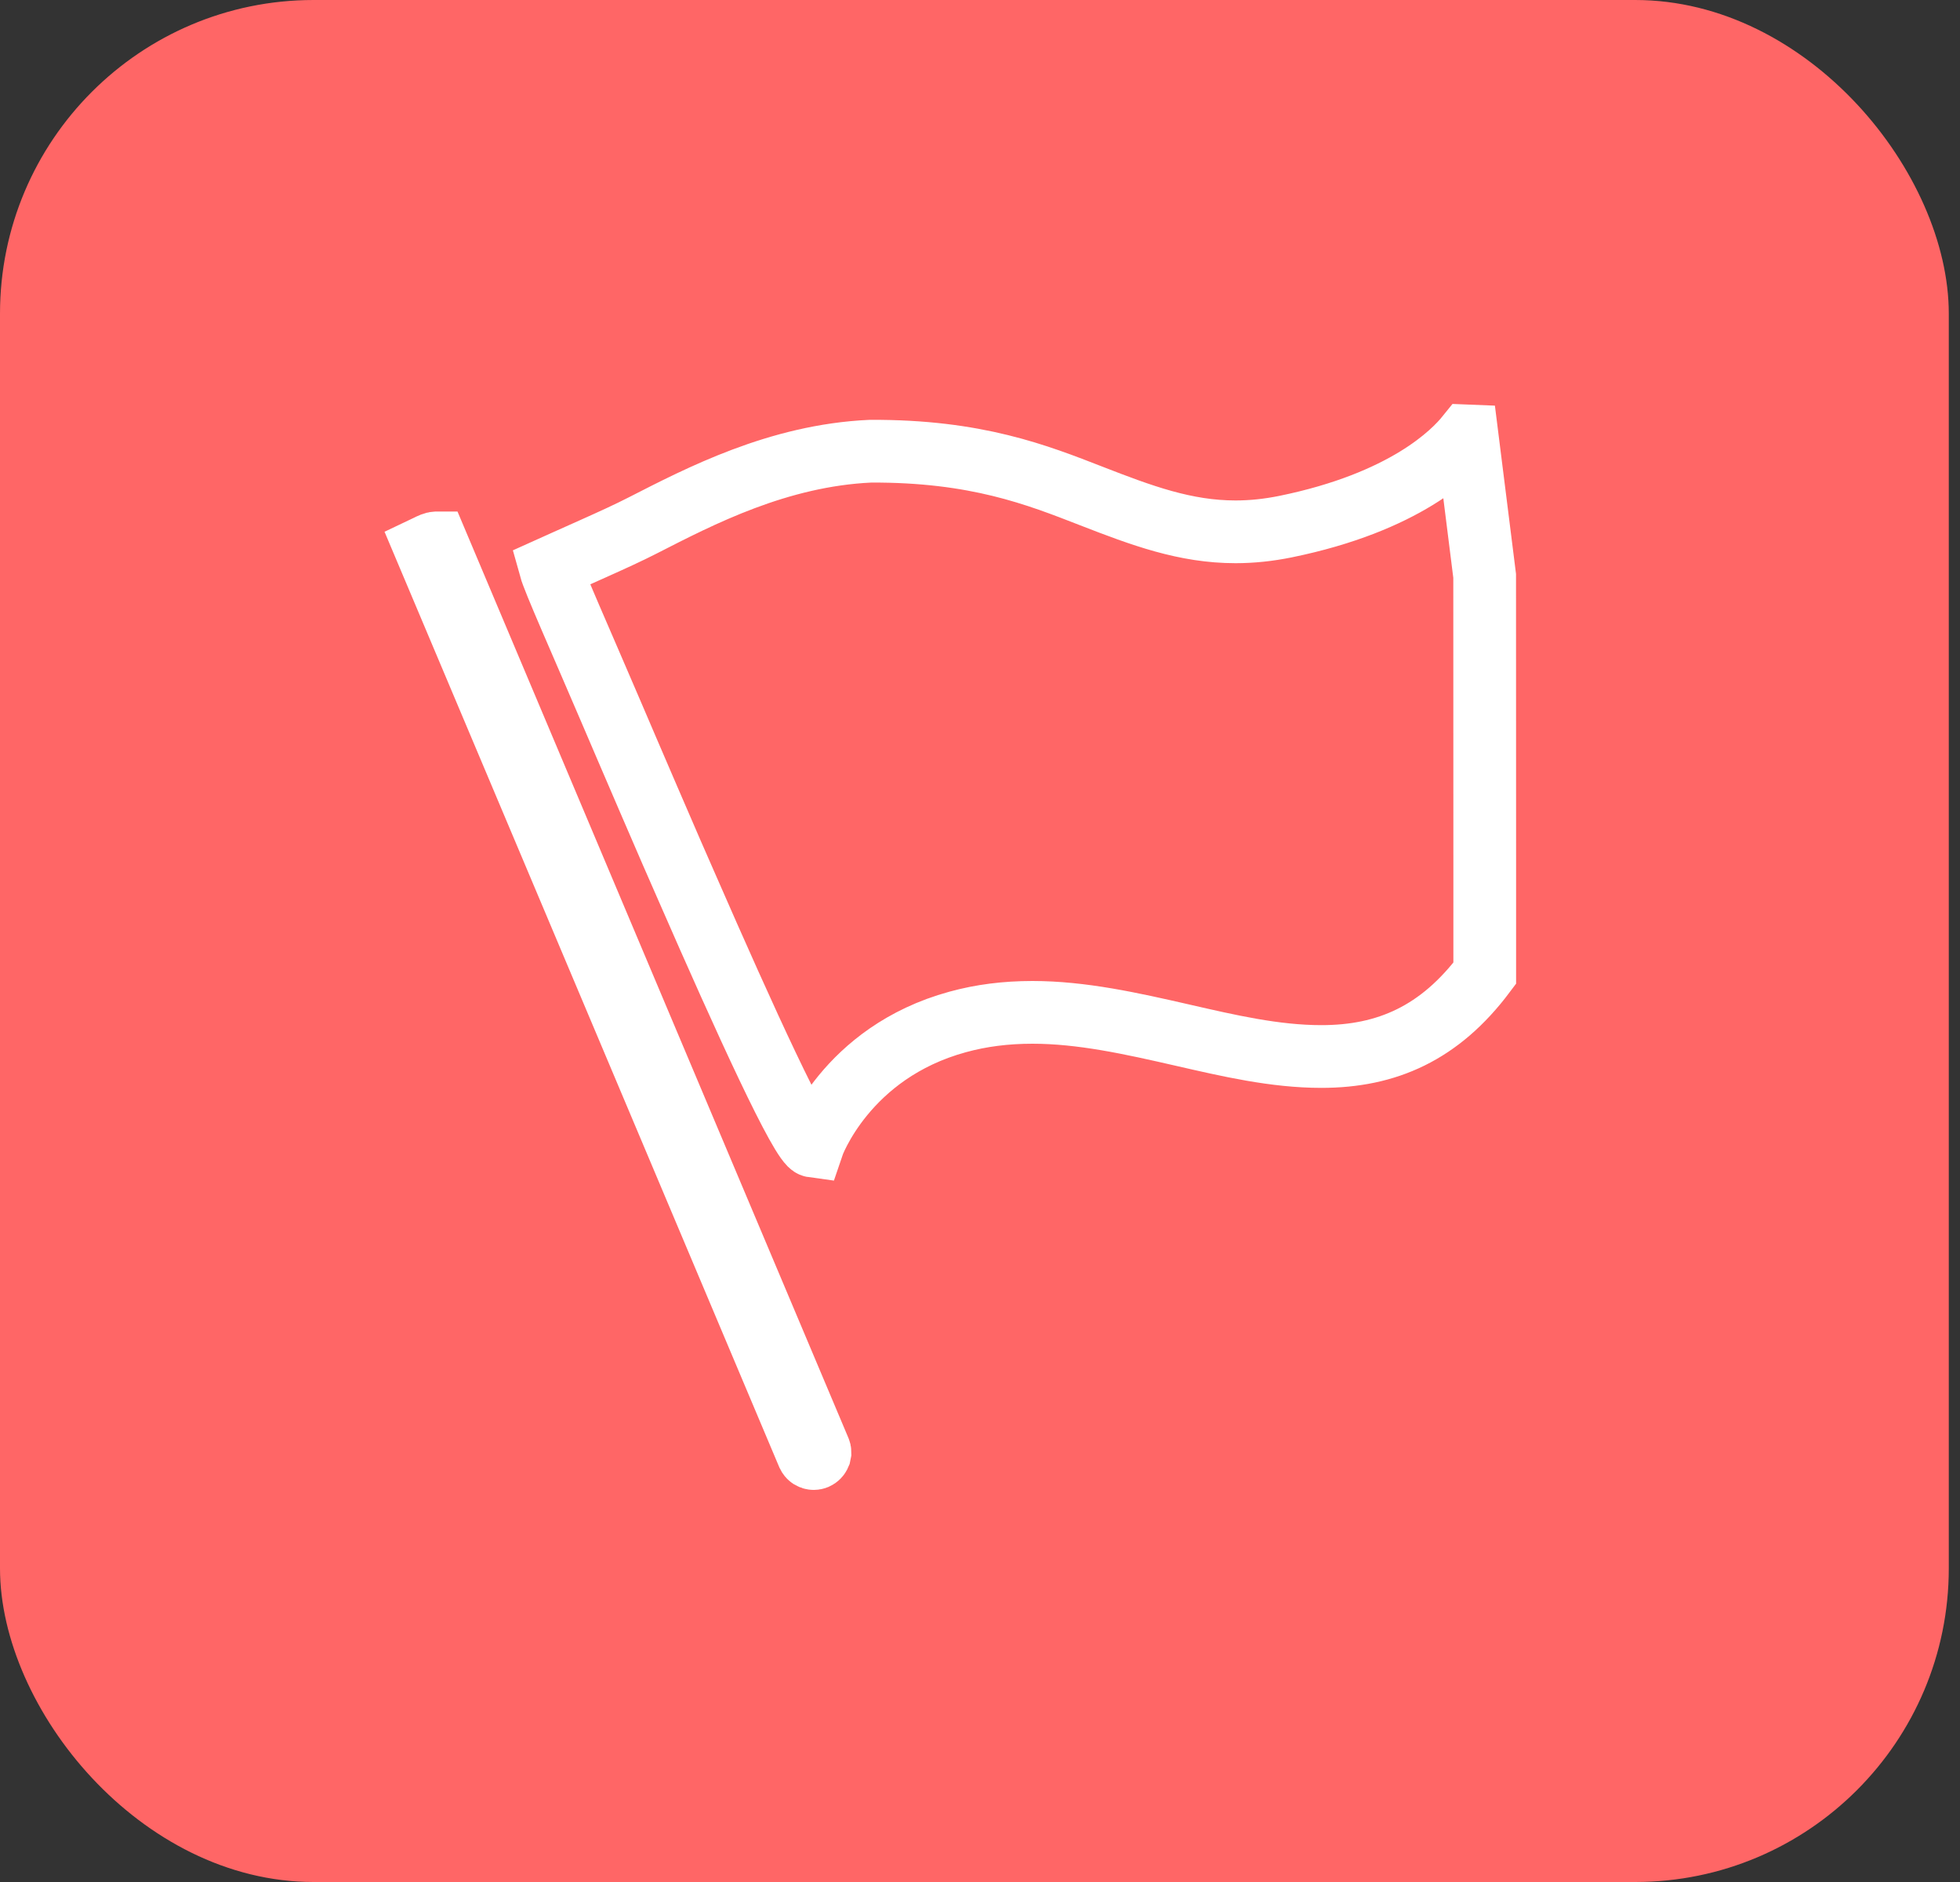
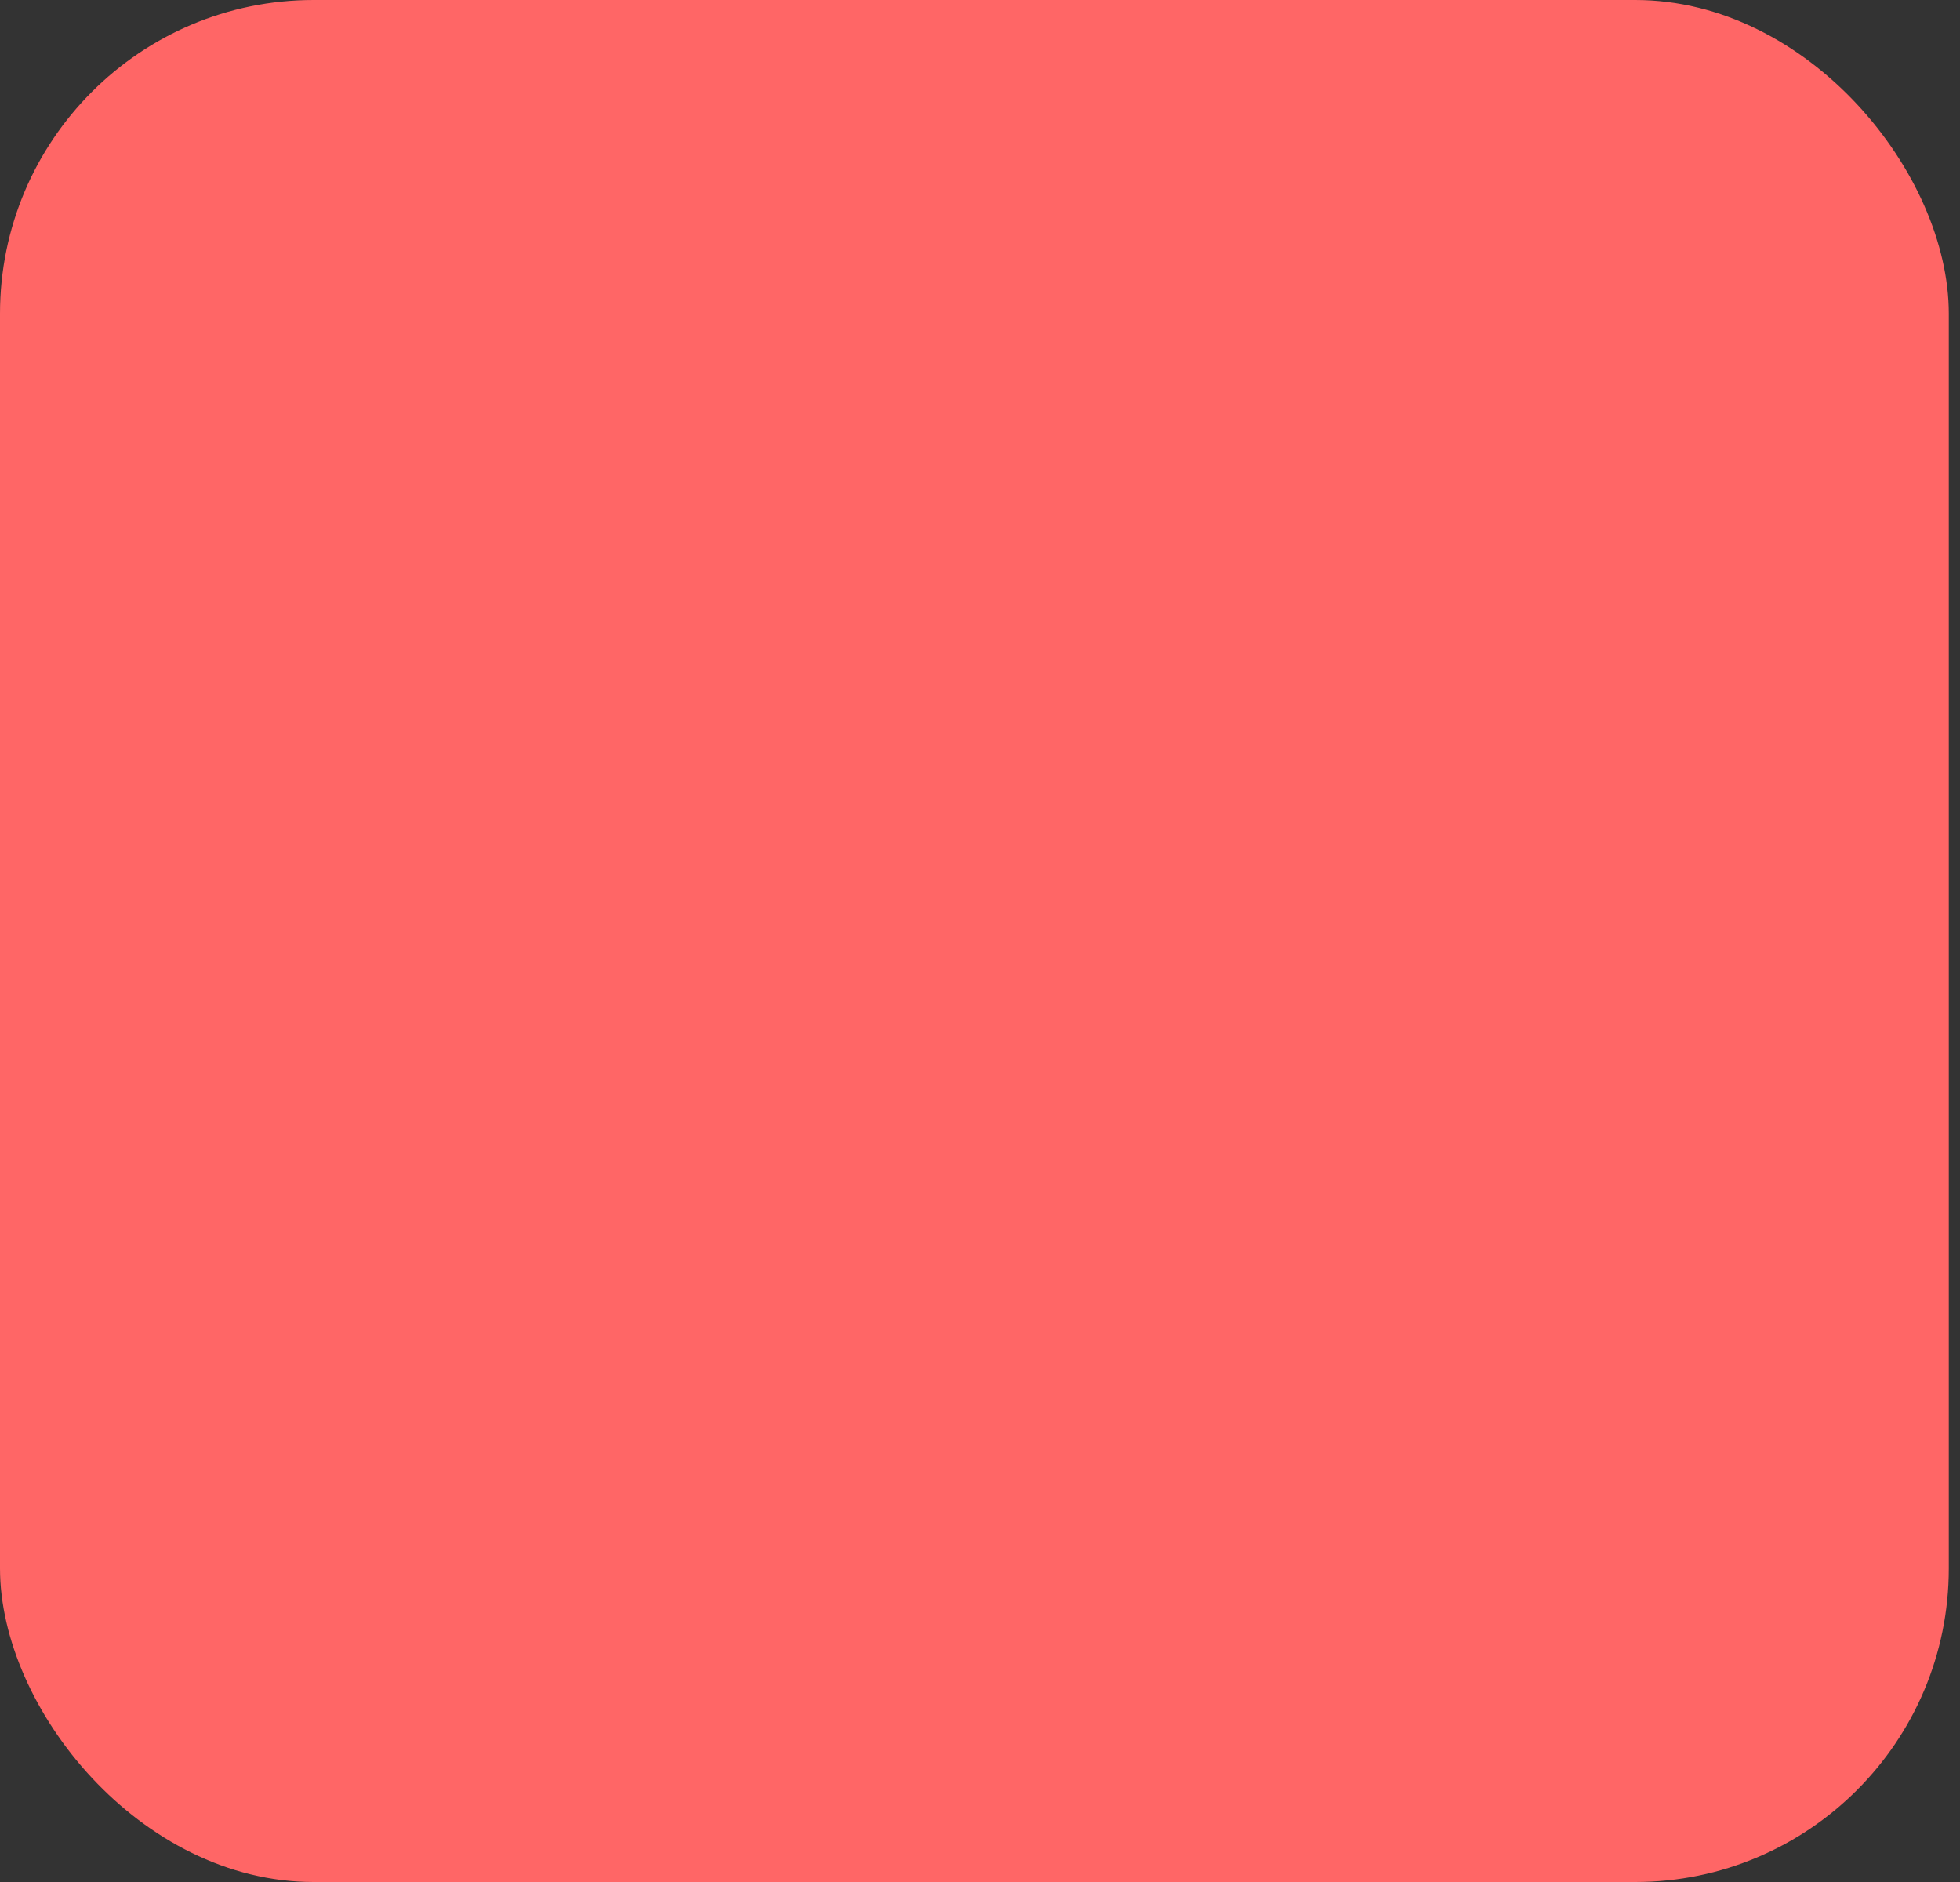
<svg xmlns="http://www.w3.org/2000/svg" width="25" height="24" viewBox="0 0 25 24">
  <rect x="0" y="0" width="25" height="24" fill="#333333" stroke="none" />
  <g fill="none" fill-rule="evenodd">
    <g>
      <g>
        <g>
          <g transform="translate(-747 -88) translate(0 70) translate(399 18) translate(348)">
            <rect width="24.857" height="24" fill="#F66" rx="4" />
-             <path stroke="#FFF" stroke-width=".8" d="M5.563 6.923h.007l4.882 11.567c.005.01.007.02.007.031l-.006.03c-.008.019-.023.034-.043.043-.01.004-.02.006-.03.006-.016 0-.031-.005-.044-.013-.012-.008-.022-.02-.029-.035h0L5.422 6.978l.021-.01c.055-.028.093-.044.12-.045zm13.15-1.364l.224 1.785.001 4.03v1.037c-.574.766-1.25 1.062-2.084 1.062-.594 0-1.187-.139-1.76-.27-.668-.153-1.297-.293-1.925-.293-.342 0-.654.04-.953.122-1.43.39-1.849 1.57-1.853 1.582-.138-.019-.859-1.599-1.602-3.299l-.195-.445c-.193-.446-.386-.892-.566-1.312h0l-.207-.483c-.4-.935-.728-1.667-.774-1.833l.2-.09.342-.153c.257-.115.452-.204.638-.299.73-.373 1.726-.892 2.902-.946 1.35-.007 2.13.303 2.821.572.643.25 1.197.456 1.837.456.21 0 .419-.022.637-.066 1.529-.312 2.142-.941 2.316-1.157h0z" />
          </g>
        </g>
      </g>
    </g>
  </g>
</svg>